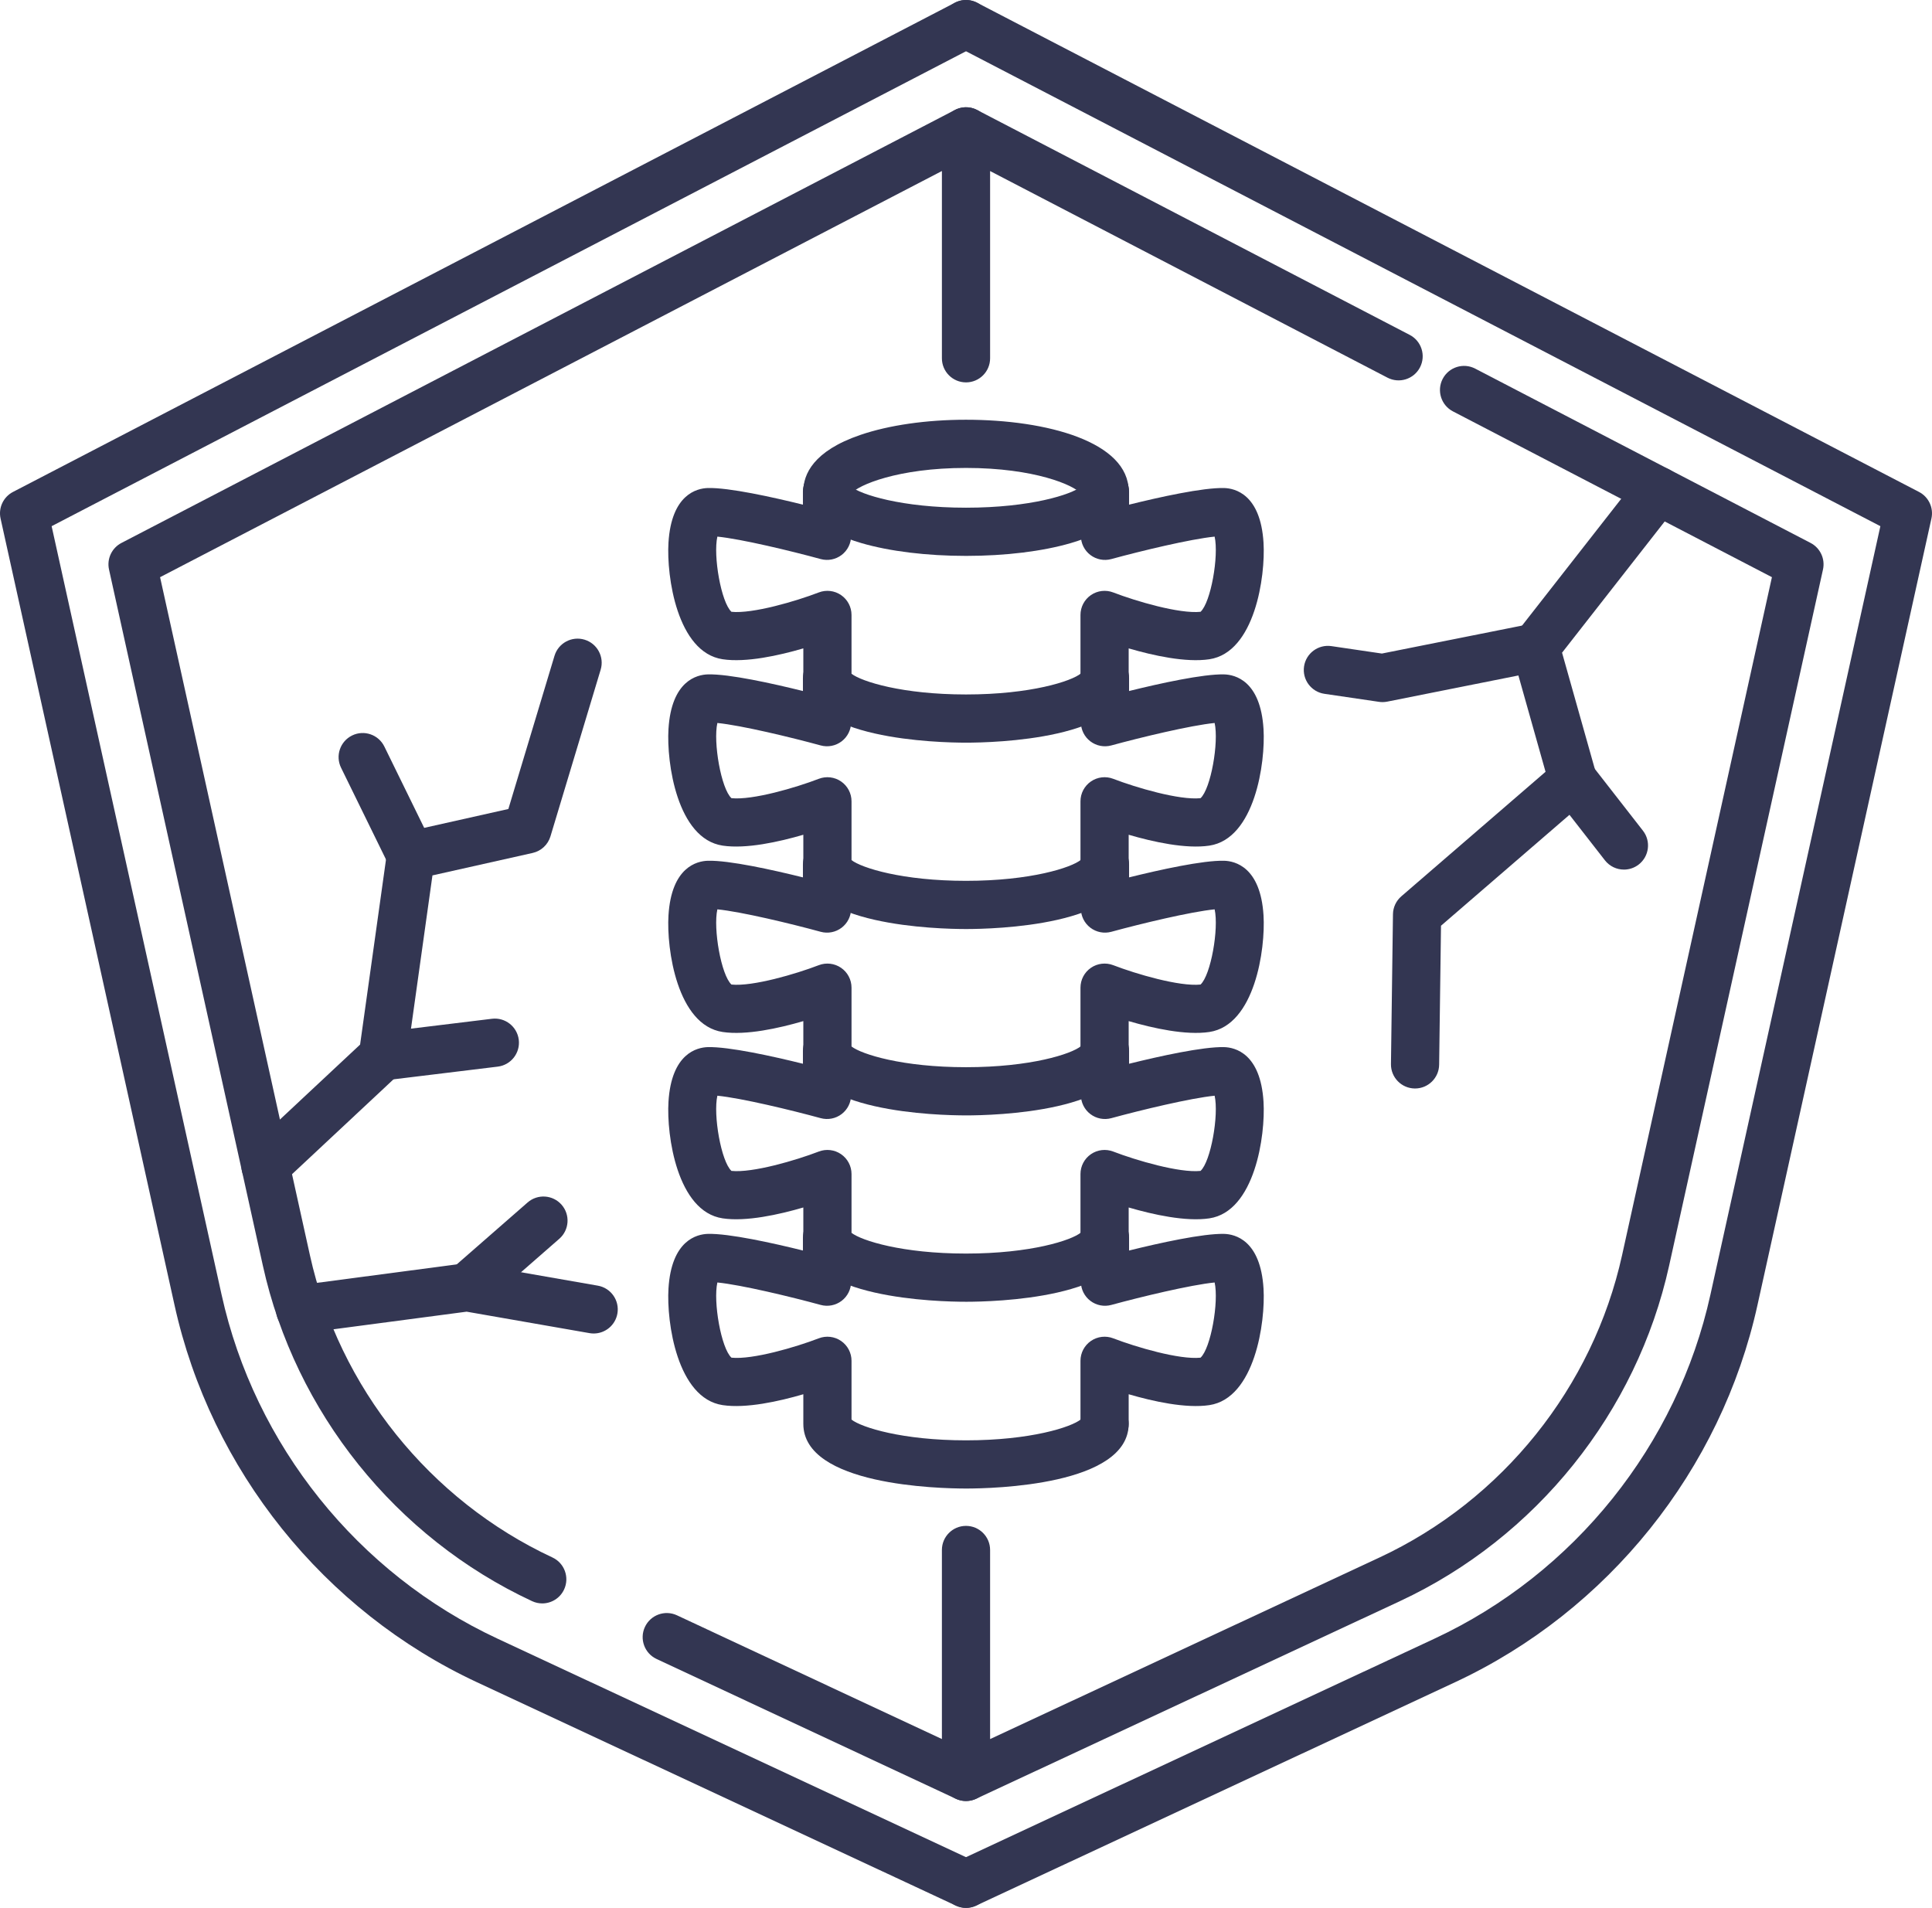
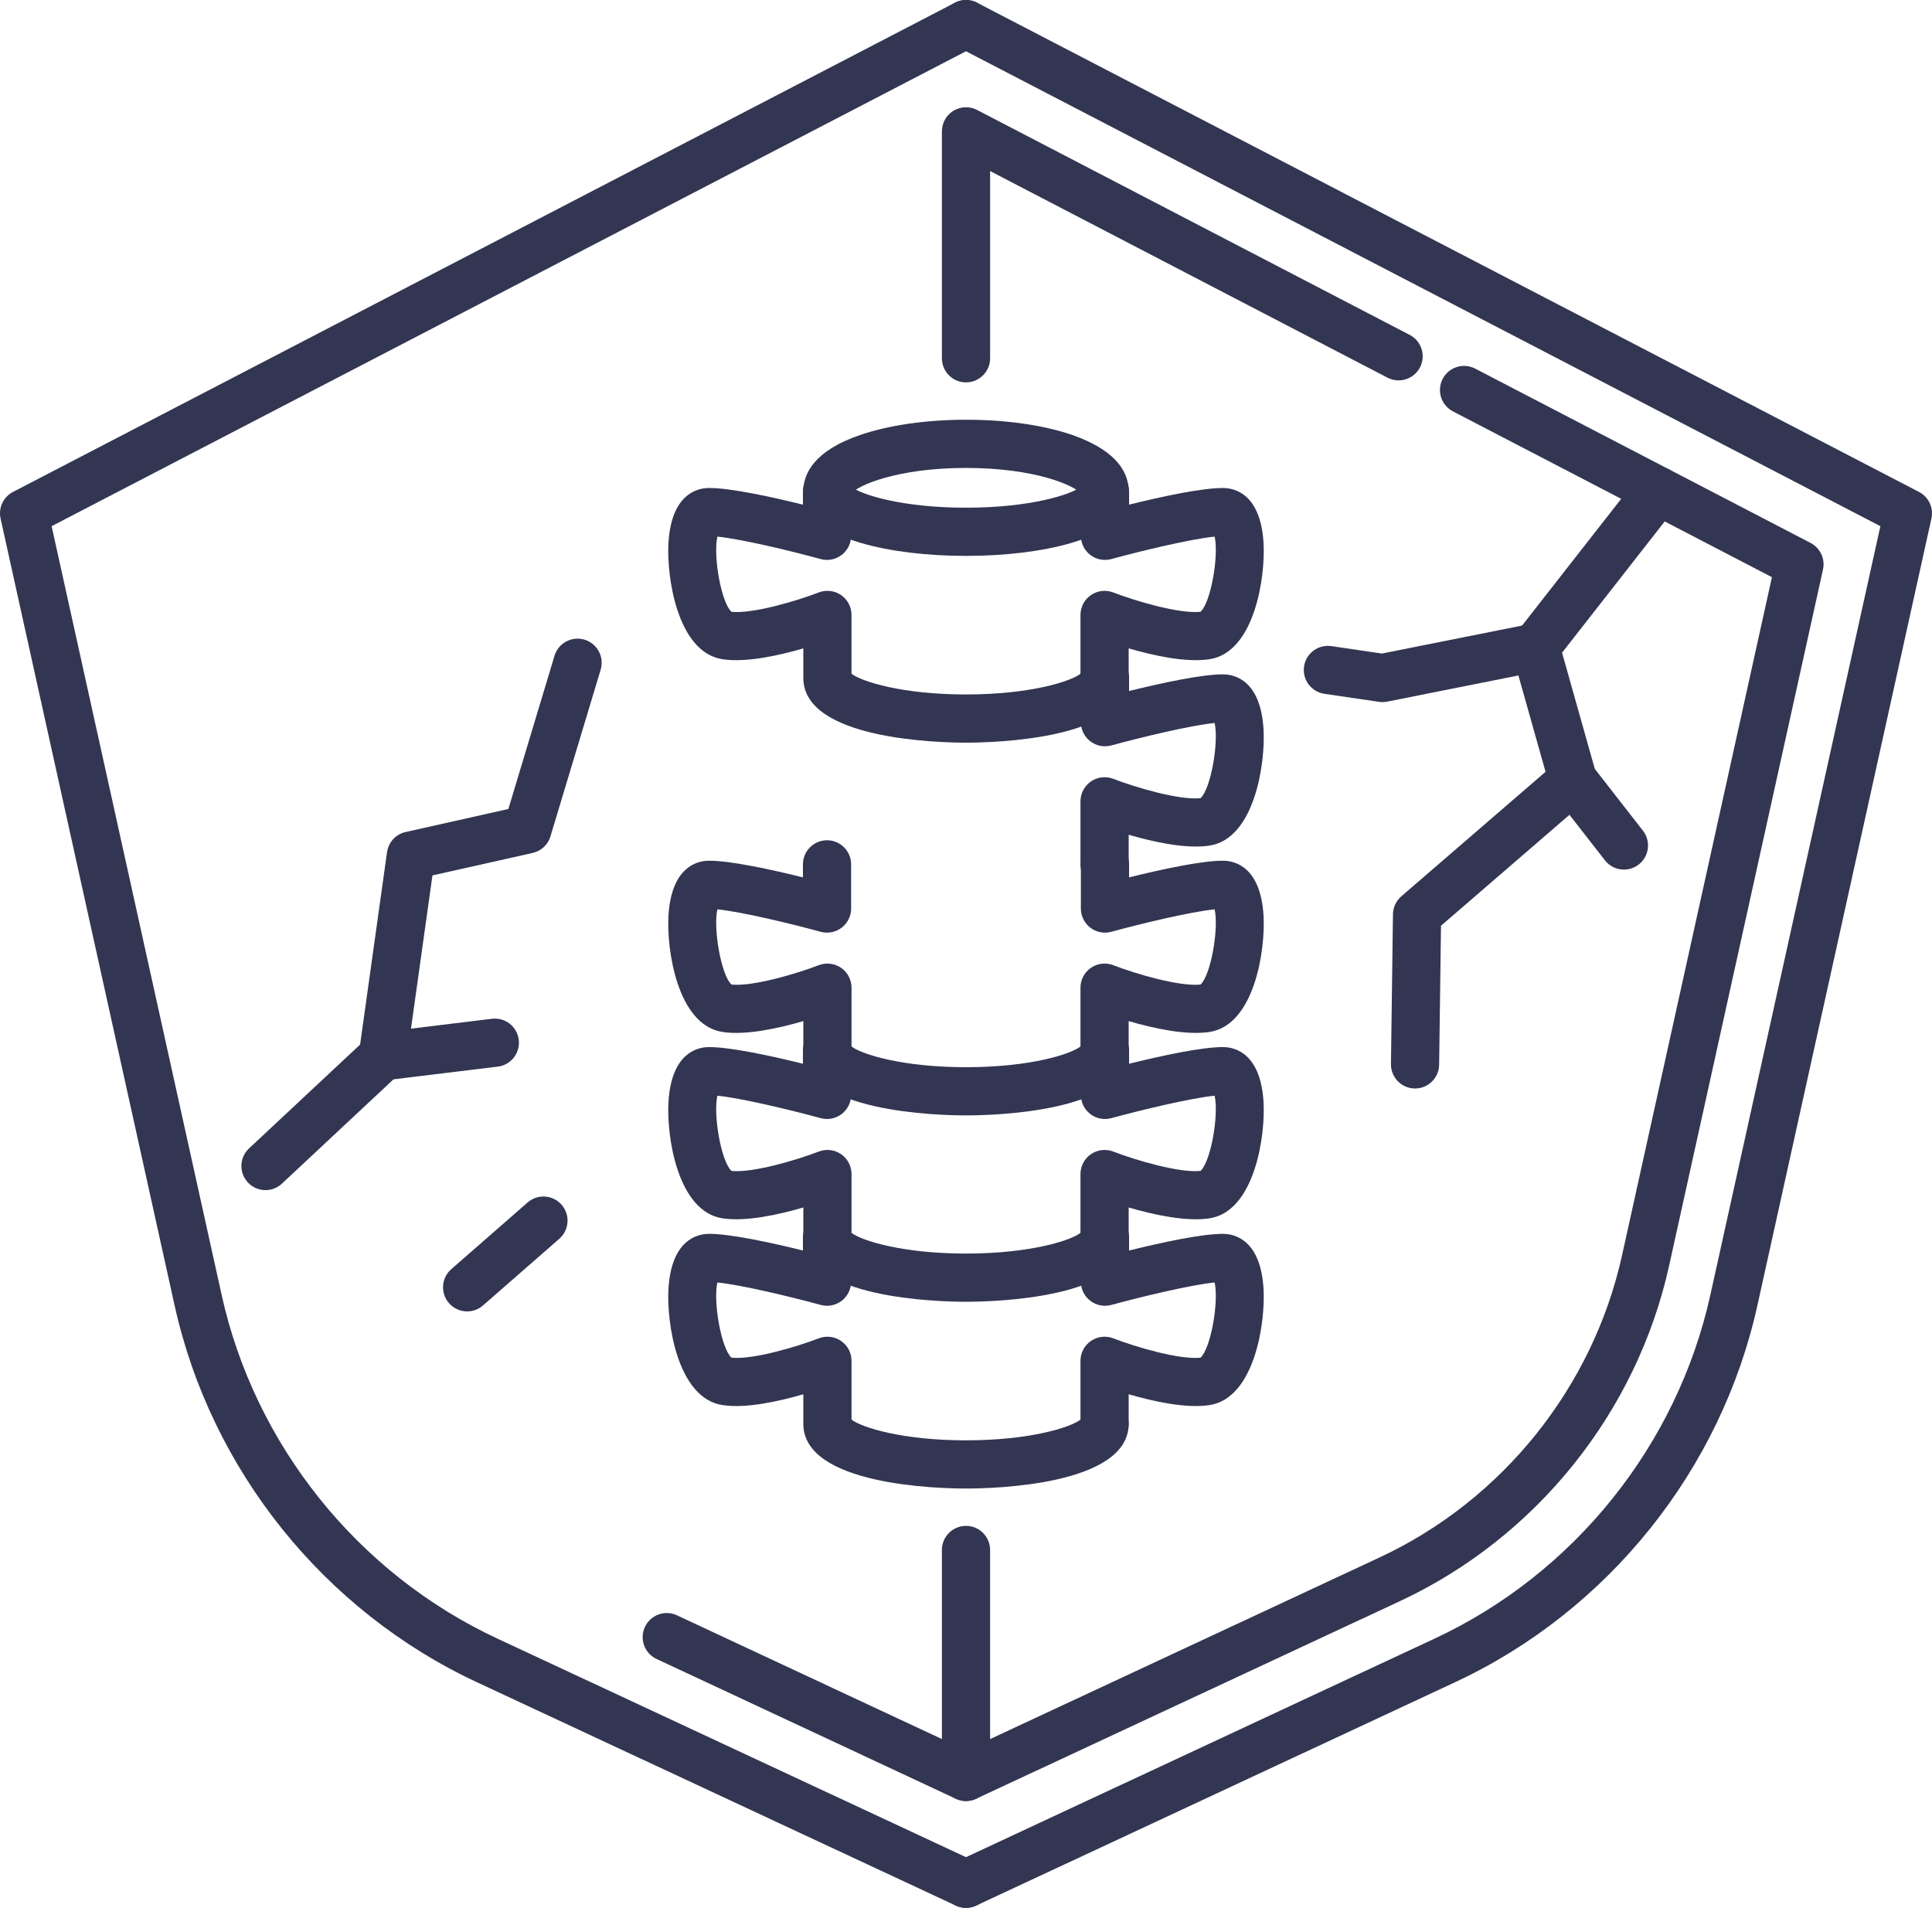
<svg xmlns="http://www.w3.org/2000/svg" id="uuid-1df46eec-79dc-4891-84c4-8c21f576ad53" data-name="Layer 2" viewBox="0 0 481.001 475.003">
  <g id="uuid-2c166984-3099-41a8-bc29-e03dc702dfd8" data-name="Layer 1">
    <g id="uuid-8a8a4e94-77eb-42be-92ad-93a261da4198" data-name="Layer 7">
      <g>
        <g>
          <path d="M240.497,475.003c-.85.001-1.712-.181-2.532-.564l-119.2-55.601c-38.119-17.761-66.278-52.881-75.323-93.946L.142,129.097c-.587-2.652.682-5.368,3.093-6.62L237.735.677c2.94-1.527,6.562-.382,8.09,2.559s.382,6.563-2.559,8.09L12.853,131.003l42.306,191.303c8.247,37.444,33.92,69.464,68.676,85.657l119.202,55.602c3.003,1.4,4.302,4.971,2.901,7.974-1.018,2.183-3.183,3.465-5.441,3.465Z" style="fill: #333652;" />
          <path d="M240.505,475.003c-2.26,0-4.424-1.282-5.441-3.465-1.4-3.003-.102-6.573,2.901-7.974l119.199-55.601c34.759-16.195,60.432-48.215,68.677-85.652l42.308-191.309L237.735,11.326c-2.94-1.527-4.086-5.149-2.559-8.09,1.526-2.941,5.149-4.086,8.09-2.559l234.5,121.801c2.411,1.252,3.68,3.968,3.093,6.62l-43.301,195.8c-9.043,41.06-37.202,76.181-75.324,93.942l-119.197,55.6c-.82.383-1.683.564-2.532.564Z" style="fill: #333652;" />
        </g>
        <g>
          <g>
            <path d="M240.501,370.601c-6.763,0-40.5-.776-40.5-16.1v-7.374c-6.081,1.777-14.252,3.59-20.097,2.706-11.308-1.709-13.99-20.644-13.477-29.019.737-12.06,7.104-13.537,9.807-13.612,5.234-.135,16.086,2.26,23.667,4.14v-3.241c0-3.313,2.687-6,6-6s6,2.687,6,6v11c0,1.871-.873,3.635-2.359,4.769-1.486,1.134-3.418,1.511-5.224,1.018-7.311-1.999-19.732-4.994-25.717-5.589-1.078,4.805.943,16.379,3.51,18.722,5.269.543,16.032-2.627,21.734-4.819,1.847-.708,3.923-.465,5.552.654,1.63,1.119,2.604,2.969,2.604,4.945v14.644c2.518,1.944,12.65,5.156,28.5,5.156,16.105,0,26.295-3.304,28.606-5.232.53-2.772,2.967-4.867,5.894-4.867,3.313,0,6,2.687,6,6,0,15.323-33.737,16.1-40.5,16.1ZM269.001,354.497v.005-.005Z" style="fill: #333652;" />
            <path d="M275.001,360.502c-3.313,0-6-2.687-6-6v-15.7c0-1.978.975-3.828,2.606-4.947,1.63-1.119,3.708-1.361,5.553-.651,5.702,2.192,16.471,5.366,21.731,4.818,2.566-2.343,4.588-13.917,3.51-18.722-5.983.594-18.405,3.59-25.717,5.589-1.804.492-3.735.118-5.224-1.018-1.486-1.135-2.359-2.898-2.359-4.769v-11c0-3.313,2.687-6,6-6s6,2.687,6,6v3.241c7.58-1.88,18.394-4.267,23.666-4.14,2.704.075,9.07,1.553,9.808,13.612.513,8.375-2.17,27.31-13.477,29.019-5.842.883-14.015-.93-20.096-2.706v7.374c0,3.313-2.687,6-6,6Z" style="fill: #333652;" />
          </g>
          <g>
            <path d="M240.501,324.101c-6.763,0-40.5-.776-40.5-16.1v-7.374c-6.081,1.777-14.252,3.59-20.097,2.706-11.308-1.709-13.99-20.644-13.477-29.019.737-12.06,7.104-13.537,9.807-13.612,5.234-.127,16.086,2.26,23.667,4.14v-3.241c0-3.313,2.687-6,6-6s6,2.687,6,6v11c0,1.871-.873,3.635-2.359,4.769-1.486,1.134-3.418,1.511-5.224,1.018-7.311-1.999-19.732-4.994-25.717-5.589-1.078,4.805.943,16.379,3.51,18.722,5.269.539,16.032-2.627,21.734-4.819,1.847-.709,3.923-.465,5.552.654,1.63,1.119,2.604,2.969,2.604,4.945v14.644c2.518,1.944,12.65,5.156,28.5,5.156,16.105,0,26.295-3.304,28.606-5.232.53-2.772,2.967-4.867,5.894-4.867,3.313,0,6,2.687,6,6,0,15.323-33.737,16.1-40.5,16.1ZM269.001,307.997v.005-.005Z" style="fill: #333652;" />
            <path d="M275.001,314.002c-3.313,0-6-2.687-6-6v-15.7c0-1.978.975-3.828,2.606-4.947,1.63-1.119,3.708-1.361,5.553-.651,5.702,2.192,16.471,5.363,21.731,4.818,2.566-2.343,4.588-13.917,3.51-18.722-5.983.594-18.405,3.59-25.717,5.589-1.804.492-3.735.117-5.224-1.018-1.486-1.135-2.359-2.898-2.359-4.769v-11c0-3.313,2.687-6,6-6s6,2.687,6,6v3.241c7.58-1.88,18.394-4.271,23.666-4.14,2.704.075,9.07,1.553,9.808,13.612.513,8.375-2.17,27.31-13.477,29.019-5.842.881-14.015-.93-20.096-2.706v7.374c0,3.313-2.687,6-6,6Z" style="fill: #333652;" />
          </g>
          <g>
            <path d="M240.501,277.701c-6.763,0-40.5-.776-40.5-16.1v-7.374c-6.081,1.777-14.249,3.591-20.097,2.707-11.309-1.71-13.99-20.645-13.477-29.02.738-12.059,7.104-13.535,9.807-13.61,5.276-.137,16.086,2.26,23.667,4.139v-3.241c0-3.313,2.687-6,6-6s6,2.687,6,6v11c0,1.871-.873,3.635-2.359,4.769-1.486,1.134-3.418,1.512-5.224,1.018-7.311-1.999-19.733-4.995-25.717-5.588-1.078,4.804.943,16.379,3.51,18.722,5.26.542,16.031-2.626,21.734-4.82,1.847-.709,3.923-.464,5.552.654,1.63,1.119,2.604,2.969,2.604,4.945v14.644c2.518,1.944,12.65,5.156,28.5,5.156,16.105,0,26.295-3.304,28.606-5.232.53-2.772,2.967-4.867,5.894-4.867,3.313,0,6,2.687,6,6,0,15.323-33.737,16.1-40.5,16.1ZM269.001,261.597v.005-.005Z" style="fill: #333652;" />
            <path d="M275.001,267.601c-3.313,0-6-2.687-6-6v-15.7c0-1.978.975-3.828,2.606-4.947,1.632-1.12,3.708-1.36,5.553-.651,5.7,2.193,16.45,5.364,21.731,4.819,2.566-2.343,4.588-13.918,3.51-18.722-5.983.593-18.405,3.589-25.717,5.588-1.804.492-3.735.117-5.224-1.018-1.486-1.135-2.359-2.898-2.359-4.769v-11c0-3.313,2.687-6,6-6s6,2.687,6,6v3.241c7.58-1.879,18.383-4.271,23.667-4.139,2.702.075,9.068,1.552,9.807,13.61.513,8.375-2.169,27.311-13.477,29.02-5.849.882-14.016-.93-20.097-2.707v7.374c0,3.313-2.687,6-6,6Z" style="fill: #333652;" />
          </g>
          <g>
-             <path d="M240.501,231.302c-6.763,0-40.5-.776-40.5-16.101v-7.373c-6.081,1.777-14.252,3.589-20.097,2.706-11.308-1.709-13.99-20.644-13.477-29.019.737-12.06,7.104-13.537,9.807-13.612,5.276-.136,16.086,2.26,23.667,4.139v-3.24c0-3.313,2.687-6,6-6s6,2.687,6,6v11c0,1.871-.873,3.635-2.359,4.769-1.486,1.134-3.418,1.512-5.224,1.018-7.311-1.999-19.732-4.995-25.717-5.589-1.078,4.804.942,16.379,3.51,18.722,5.269.54,16.032-2.627,21.734-4.819,1.847-.709,3.923-.464,5.552.654,1.63,1.119,2.604,2.969,2.604,4.945v14.644c2.518,1.943,12.65,5.156,28.5,5.156,16.105,0,26.295-3.305,28.606-5.233.529-2.772,2.967-4.867,5.894-4.867,3.313,0,6,2.687,6,6,0,15.324-33.737,16.101-40.5,16.101ZM269.001,215.196v.005-.005Z" style="fill: #333652;" />
            <path d="M275.001,221.201c-3.313,0-6-2.687-6-6v-15.699c0-1.978.975-3.828,2.606-4.947,1.63-1.119,3.708-1.361,5.553-.651,5.702,2.192,16.471,5.366,21.731,4.818,2.566-2.343,4.588-13.917,3.51-18.722-5.983.594-18.405,3.59-25.717,5.589-1.804.493-3.735.117-5.224-1.018-1.486-1.135-2.359-2.898-2.359-4.769v-11c0-3.313,2.687-6,6-6s6,2.687,6,6v3.24c7.582-1.879,18.439-4.268,23.667-4.139,2.703.075,9.069,1.553,9.807,13.612.513,8.375-2.17,27.31-13.477,29.019-5.842.883-14.015-.93-20.096-2.706v7.373c0,3.313-2.687,6-6,6Z" style="fill: #333652;" />
          </g>
          <g>
            <path d="M240.501,184.901c-6.763,0-40.5-.776-40.5-16.1v-7.374c-6.08,1.777-14.246,3.59-20.098,2.706-11.308-1.709-13.989-20.645-13.477-29.02.738-12.059,7.104-13.534,9.808-13.609,5.233-.135,16.085,2.26,23.666,4.139v-3.241c0-3.313,2.687-6,6-6s6,2.687,6,6v11c0,1.871-.873,3.635-2.359,4.769-1.486,1.134-3.418,1.512-5.224,1.018-7.311-1.999-19.733-4.995-25.717-5.588-1.078,4.805.943,16.378,3.51,18.721,5.256.54,16.031-2.626,21.734-4.819,1.847-.708,3.923-.465,5.552.654,1.63,1.119,2.604,2.969,2.604,4.945v14.644c2.518,1.944,12.65,5.156,28.5,5.156,16.105,0,26.295-3.304,28.606-5.232.53-2.772,2.967-4.867,5.894-4.867,3.313,0,6,2.687,6,6,0,15.323-33.737,16.1-40.5,16.1ZM269.001,168.797v.005-.005Z" style="fill: #333652;" />
            <path d="M275.001,174.802c-3.313,0-6-2.687-6-6v-15.7c0-1.978.975-3.828,2.606-4.947,1.632-1.12,3.708-1.361,5.553-.651,5.7,2.192,16.451,5.358,21.731,4.818,2.566-2.343,4.588-13.916,3.51-18.721-5.984.594-18.405,3.589-25.717,5.588-1.804.493-3.735.117-5.224-1.018-1.486-1.135-2.359-2.898-2.359-4.769v-11c0-3.313,2.687-6,6-6s6,2.687,6,6v3.241c7.58-1.879,18.383-4.271,23.667-4.139,2.702.075,9.068,1.551,9.807,13.609.513,8.376-2.169,27.311-13.477,29.02-5.848.882-14.016-.929-20.096-2.706v7.374c0,3.313-2.687,6-6,6Z" style="fill: #333652;" />
          </g>
          <path d="M240.501,138.401c-9.757,0-19.011-1.133-26.057-3.19-9.584-2.799-14.443-7.142-14.443-12.909,0-3.313,2.687-6,6-6,2.923,0,5.357,2.09,5.892,4.856,2.321,1.933,12.52,5.243,28.608,5.243,16.105,0,26.295-3.304,28.606-5.232.53-2.772,2.967-4.867,5.894-4.867,3.313,0,6,2.687,6,6,0,5.769-4.846,10.112-14.403,12.908-7.033,2.058-16.302,3.191-26.097,3.191ZM269.001,122.297v.005-.005ZM212.001,122.297v.005-.005Z" style="fill: #333652;" />
          <path d="M275.001,128.302c-3.137,0-5.712-2.407-5.978-5.476-1.628-2.007-11.438-6.324-28.523-6.324-17.06,0-26.881,4.323-28.523,6.335-.271,3.062-2.843,5.465-5.977,5.465-3.313,0-6-2.687-6-6,0-4.181,2.461-10.006,14.184-14.015,7.138-2.44,16.483-3.785,26.316-3.785,20.159,0,40.5,5.504,40.5,17.8,0,3.313-2.687,6-6,6Z" style="fill: #333652;" />
        </g>
        <g>
          <path d="M240.497,448.402c-.851,0-1.714-.182-2.535-.565l-74.5-34.8c-3.003-1.402-4.3-4.974-2.897-7.976,1.404-3.003,4.974-4.297,7.976-2.897l74.5,34.8c3.003,1.402,4.3,4.974,2.897,7.976-1.02,2.182-3.183,3.462-5.44,3.462Z" style="fill: #333652;" />
-           <path d="M134.997,399.202c-.849.001-1.711-.181-2.53-.562-33.914-15.805-58.97-47.037-67.025-83.545L27.142,141.797c-.586-2.652.683-5.367,3.092-6.619L237.734,27.377c2.94-1.528,6.564-.383,8.091,2.558,1.527,2.94.383,6.563-2.558,8.09L39.853,143.703l37.306,168.804c7.256,32.887,29.826,61.019,60.376,75.256,3.004,1.399,4.304,4.97,2.904,7.973-1.018,2.184-3.183,3.467-5.442,3.467Z" style="fill: #333652;" />
          <path d="M240.501,448.401c-1.125,0-2.245-.316-3.224-.94-1.73-1.102-2.776-3.01-2.776-5.061v-56.5c0-3.313,2.687-6,6-6s6,2.687,6,6v47.081l96.964-45.219c30.552-14.238,53.122-42.371,60.376-75.255l37.308-168.807-79.415-41.276c-2.939-1.528-4.085-5.151-2.557-8.092,1.529-2.94,5.15-4.083,8.092-2.557l83.5,43.4c2.409,1.253,3.677,3.968,3.091,6.619l-38.301,173.3c-8.054,36.506-33.109,67.737-67.023,83.543l-105.498,49.199c-.807.376-1.673.562-2.536.562Z" style="fill: #333652;" />
          <path d="M240.501,95.201c-3.313,0-6-2.687-6-6v-56.499c0-2.096,1.094-4.04,2.886-5.129,1.793-1.087,4.021-1.163,5.882-.194l107.699,55.999c2.94,1.528,4.085,5.151,2.556,8.091-1.528,2.94-5.153,4.084-8.091,2.556l-98.932-51.44v46.617c0,3.313-2.687,6-6,6Z" style="fill: #333652;" />
        </g>
        <path d="M352.302,271.002c-.027,0-.055,0-.082-.001-3.313-.044-5.964-2.766-5.919-6.079l.5-37.301c.022-1.716.779-3.34,2.078-4.461l35.91-31.006-8.265-29.325c-.519-1.841-.129-3.818,1.049-5.324l30.5-39c2.043-2.61,5.812-3.069,8.423-1.03,2.61,2.042,3.071,5.812,1.03,8.423l-28.626,36.603,8.475,30.072c.632,2.242-.091,4.647-1.855,6.169l-36.758,31.737-.464,34.602c-.044,3.286-2.722,5.92-5.997,5.92Z" style="fill: #333652;" />
        <path d="M344.2,174.802c-.292,0-.583-.021-.873-.064l-13.6-2c-3.278-.482-5.545-3.531-5.064-6.81.483-3.279,3.535-5.539,6.81-5.064l12.571,1.85,37.082-7.397c3.248-.649,6.409,1.459,7.058,4.71.648,3.25-1.46,6.409-4.71,7.058l-38.101,7.601c-.387.077-.78.116-1.174.116Z" style="fill: #333652;" />
        <path d="M404.304,216.502c-1.786,0-3.554-.794-4.737-2.312l-12.7-16.301c-2.036-2.614-1.568-6.384,1.046-8.421,2.614-2.036,6.383-1.568,8.421,1.046l12.7,16.301c2.036,2.614,1.568,6.384-1.046,8.421-1.096.854-2.394,1.267-3.684,1.267Z" style="fill: #333652;" />
        <path d="M66.101,296.302c-1.603,0-3.202-.639-4.384-1.902-2.263-2.421-2.136-6.218.285-8.48l27.65-25.851,6.705-47.898c.347-2.475,2.191-4.477,4.63-5.022l25.579-5.733,11.488-38.143c.956-3.173,4.303-4.97,7.476-4.015,3.173.956,4.971,4.303,4.015,7.476l-12.5,41.5c-.625,2.074-2.319,3.65-4.433,4.124l-24.946,5.592-6.424,45.886c-.19,1.359-.842,2.613-1.845,3.551l-29.2,27.3c-1.157,1.082-2.628,1.617-4.097,1.617Z" style="fill: #333652;" />
-         <path d="M102.305,219.003c-2.219,0-4.352-1.235-5.394-3.361l-12-24.5c-1.457-2.977-.227-6.57,2.749-8.028,2.978-1.459,6.57-.226,8.028,2.749l12,24.5c1.457,2.977.227,6.57-2.749,8.028-.85.416-1.749.612-2.635.612Z" style="fill: #333652;" />
        <path d="M95.293,269.003c-2.989,0-5.577-2.232-5.948-5.275-.4-3.289,1.94-6.28,5.231-6.682l27.899-3.4c3.285-.4,6.28,1.941,6.682,5.231.4,3.289-1.94,6.28-5.231,6.682l-27.899,3.4c-.246.03-.491.045-.733.045Z" style="fill: #333652;" />
-         <path d="M147.807,332.003c-.343,0-.69-.029-1.039-.091l-30.594-5.342-40.688,5.38c-3.284.435-6.3-1.877-6.734-5.162s1.877-6.3,5.162-6.734l41.601-5.5c.605-.078,1.218-.066,1.818.038l31.5,5.5c3.264.569,5.448,3.678,4.878,6.942-.509,2.915-3.042,4.969-5.903,4.969Z" style="fill: #333652;" />
        <path d="M116.303,326.502c-1.672,0-3.335-.694-4.521-2.053-2.18-2.495-1.925-6.285.571-8.466l19-16.601c2.494-2.181,6.286-1.924,8.466.571s1.925,6.285-.571,8.466l-19,16.601c-1.137.994-2.544,1.481-3.944,1.481Z" style="fill: #333652;" />
      </g>
    </g>
  </g>
</svg>